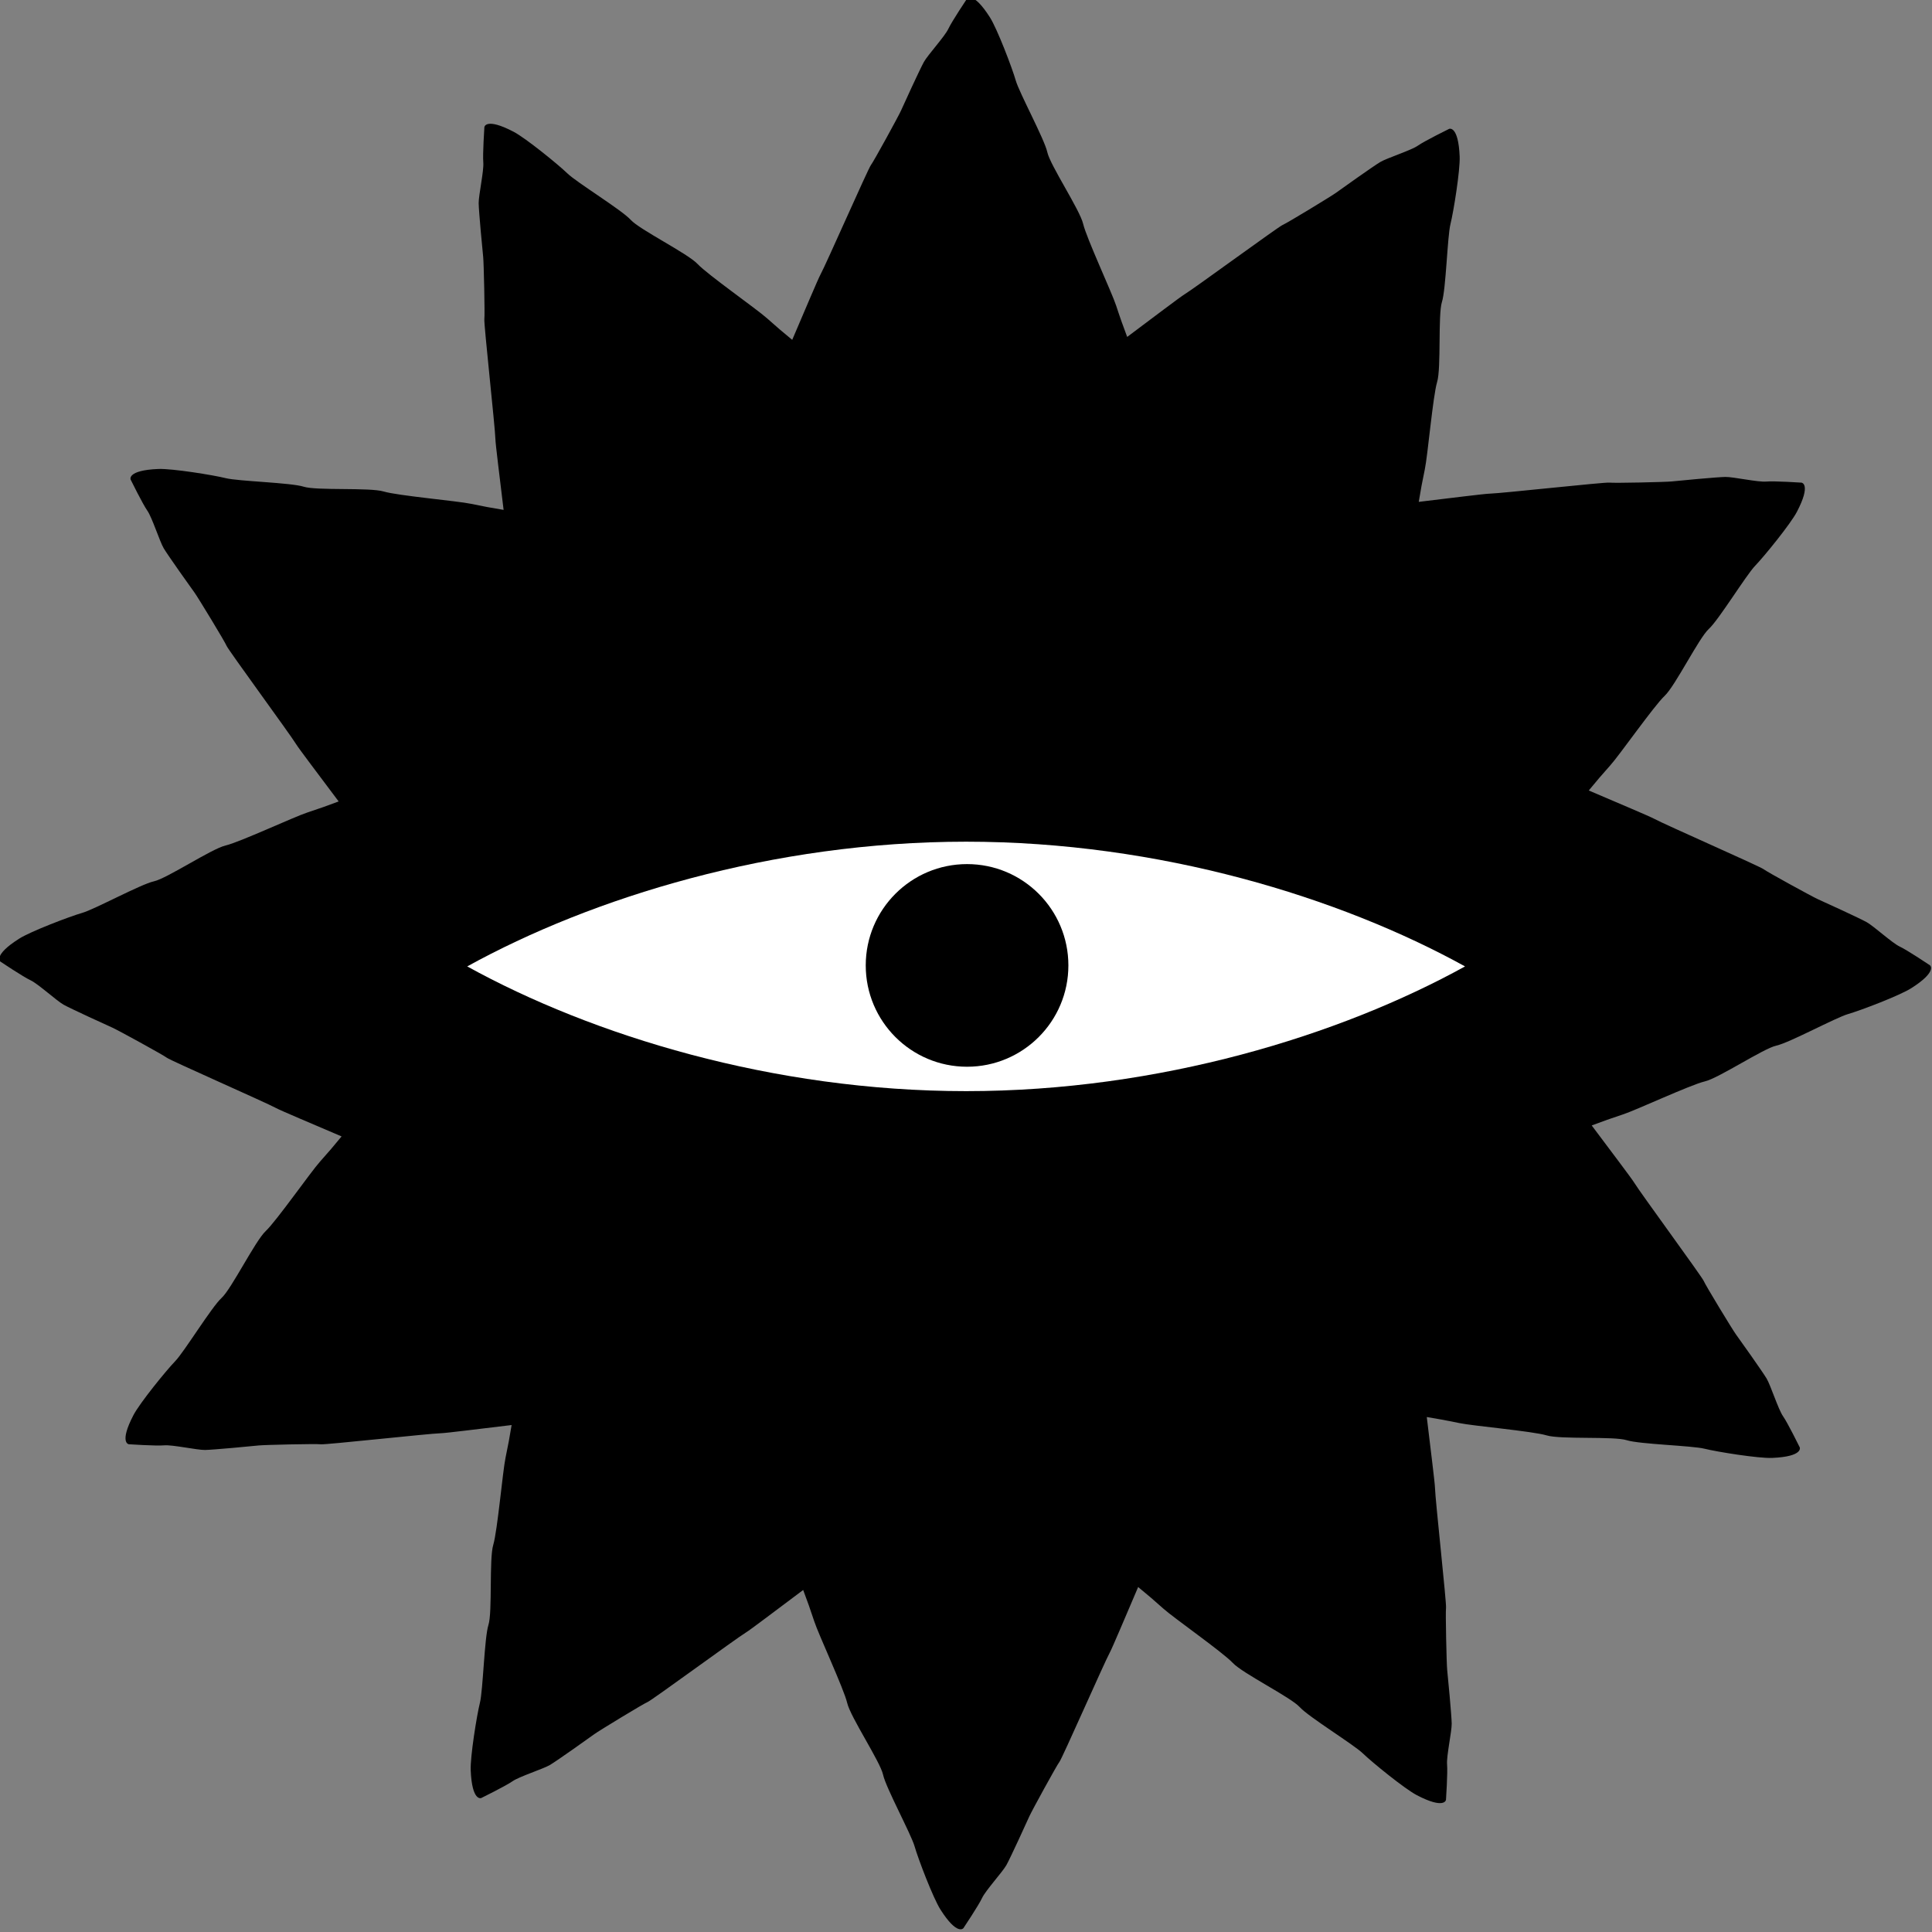
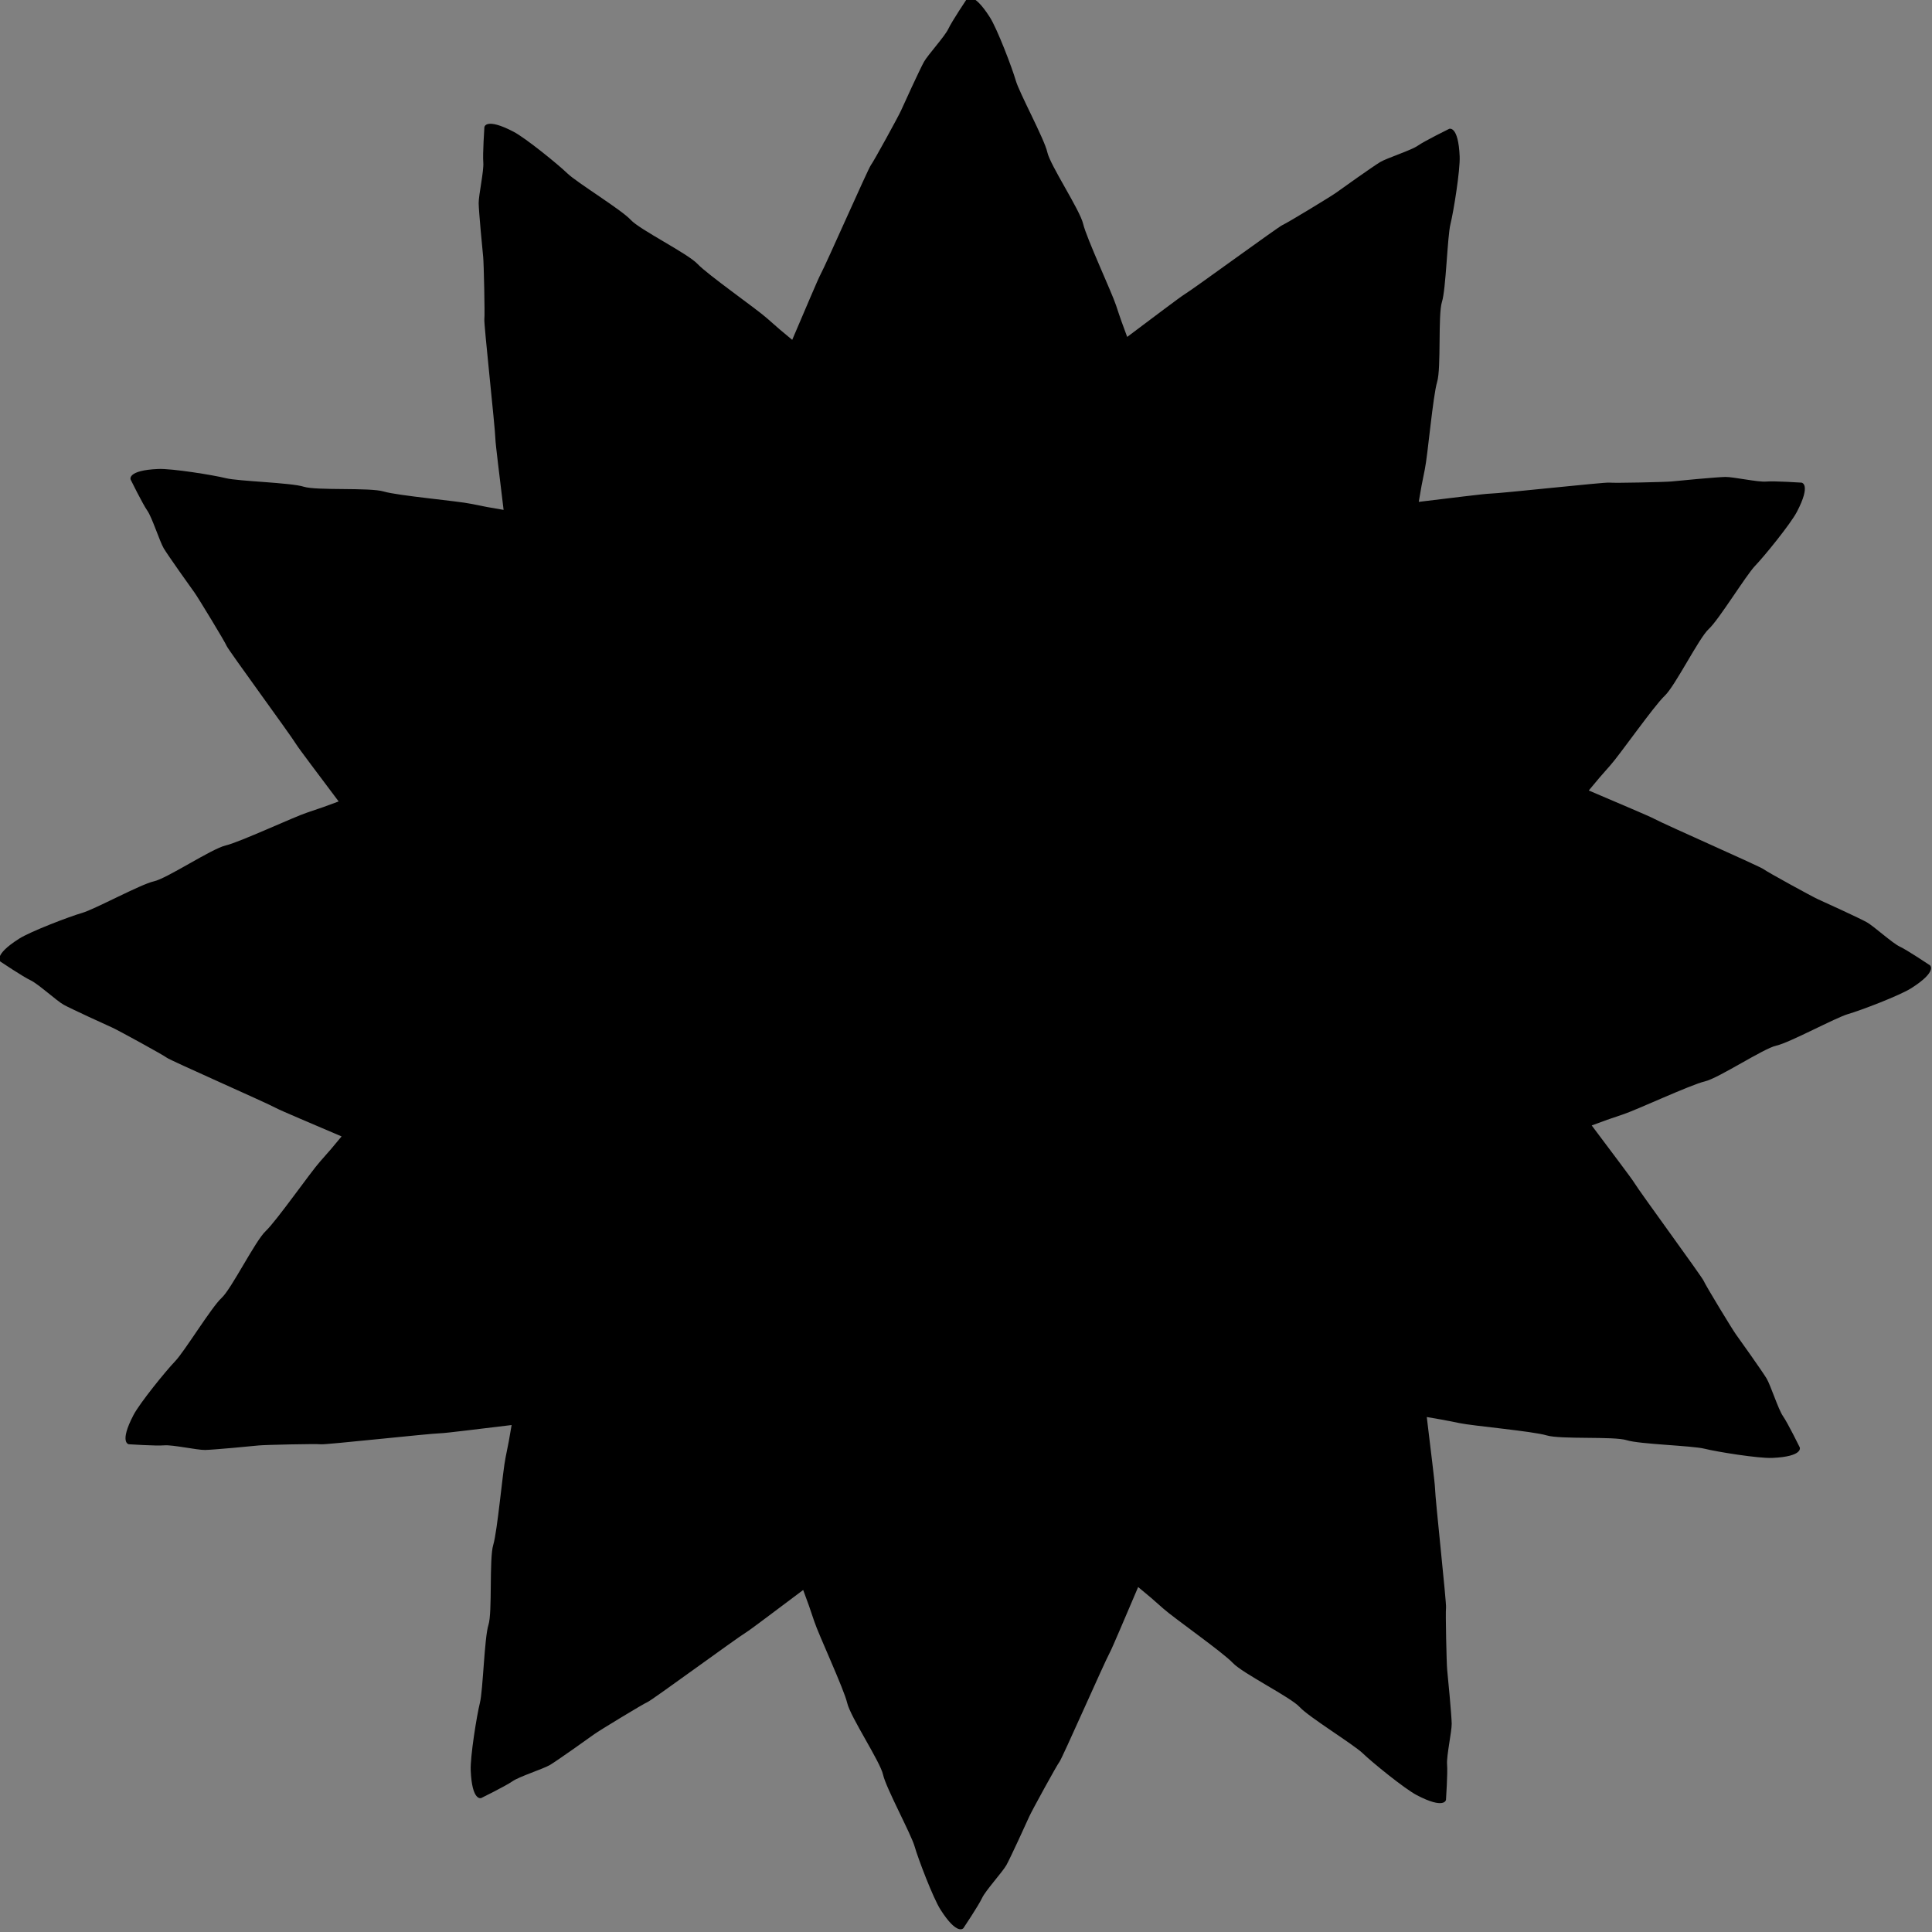
<svg xmlns="http://www.w3.org/2000/svg" version="1.1" width="500px" height="500px">
  <rect width="100%" height="100%" fill="#808080" stroke="none" />
  <svg width="500px" height="500px" version="1.1" xml:space="preserve" style="fill-rule:evenodd;clip-rule:evenodd;stroke-linejoin:round;stroke-miterlimit:2;">
    <g transform="matrix(1,0,0,1,-1482.73,-416.525)">
      <g transform="matrix(0.734,0,0,0.734,805.593,912.48)">
        <g transform="matrix(1.094,0,0,1.094,1871.14,338.622)">
          <g transform="matrix(0.604,0,0,0.604,-1220.32,-1270.78)">
            <path d="M1007.52,750.257C1014.37,734.303 1021.29,717.766 1022.71,715.18C1025.51,710.088 1048.07,658.813 1049.5,657.013C1050.93,655.212 1064.39,630.633 1065.57,627.929C1066.75,625.226 1075.74,605.609 1077.82,601.907C1079.89,598.205 1088.97,588.299 1090.83,584.303C1092.69,580.308 1100.78,568.231 1100.78,568.231C1100.78,568.231 1103.99,563.96 1113.02,578.181C1116.94,584.347 1124.9,605.22 1126.8,611.856C1128.7,618.493 1142.12,643.145 1143.64,650.125C1145.16,657.104 1161,680.831 1162.77,688.393C1164.54,695.954 1178.13,725.089 1180.38,732.018C1182.22,737.705 1184.21,743.29 1186.26,748.691C1200.17,738.299 1214.43,727.435 1216.95,725.906C1221.92,722.896 1267.1,689.77 1269.24,688.926C1271.38,688.082 1295.32,673.525 1297.7,671.775C1300.07,670.025 1317.66,657.529 1321.31,655.362C1324.96,653.194 1337.78,649.153 1341.38,646.622C1344.99,644.092 1358.04,637.678 1358.04,637.678C1358.04,637.678 1362.96,635.587 1363.67,652.418C1363.97,659.716 1360.43,681.773 1358.76,688.47C1357.09,695.167 1356.38,723.227 1354.21,730.03C1352.03,736.834 1353.89,765.305 1351.64,772.738C1349.4,780.172 1346.6,812.197 1345.08,819.321C1343.83,825.168 1342.76,831.001 1341.84,836.704C1359.08,834.659 1376.86,832.379 1379.81,832.317C1385.62,832.195 1441.3,826.093 1443.58,826.432C1445.85,826.77 1473.87,826.137 1476.8,825.809C1479.73,825.481 1501.21,823.456 1505.46,823.403C1509.7,823.351 1522.82,826.257 1527.21,825.87C1531.6,825.482 1546.1,826.45 1546.1,826.45C1546.1,826.45 1551.41,827.099 1543.61,842.03C1540.23,848.504 1526.13,865.836 1521.34,870.799C1516.54,875.762 1501.9,899.71 1496.61,904.515C1491.33,909.32 1478.7,934.906 1473.04,940.22C1467.38,945.533 1448.94,971.867 1444.06,977.277C1440.06,981.717 1436.21,986.235 1432.56,990.713C1448.52,997.562 1465.06,1004.48 1467.64,1005.9C1472.73,1008.7 1524.01,1031.26 1525.81,1032.69C1527.61,1034.12 1552.19,1047.58 1554.89,1048.76C1557.6,1049.94 1577.21,1058.93 1580.91,1061.01C1584.62,1063.08 1594.52,1072.16 1598.52,1074.02C1602.51,1075.88 1614.59,1083.97 1614.59,1083.97C1614.59,1083.97 1618.86,1087.18 1604.64,1096.21C1598.48,1100.13 1577.6,1108.09 1570.97,1109.99C1564.33,1111.89 1539.68,1125.31 1532.7,1126.83C1525.72,1128.35 1501.99,1144.19 1494.43,1145.96C1486.87,1147.73 1457.73,1161.32 1450.8,1163.56C1445.12,1165.41 1439.53,1167.4 1434.13,1169.45C1444.52,1183.36 1455.39,1197.62 1456.91,1200.14C1459.92,1205.11 1493.05,1250.29 1493.9,1252.42C1494.74,1254.56 1509.3,1278.51 1511.05,1280.88C1512.8,1283.26 1525.29,1300.85 1527.46,1304.5C1529.63,1308.15 1533.67,1320.96 1536.2,1324.57C1538.73,1328.18 1545.14,1341.22 1545.14,1341.22C1545.14,1341.22 1547.24,1346.14 1530.4,1346.85C1523.11,1347.16 1501.05,1343.62 1494.35,1341.95C1487.65,1340.27 1459.6,1339.57 1452.79,1337.39C1445.99,1335.22 1417.52,1337.08 1410.08,1334.83C1402.65,1332.58 1370.62,1329.78 1363.5,1328.26C1357.65,1327.02 1351.82,1325.95 1346.12,1325.03C1348.16,1342.27 1350.44,1360.05 1350.51,1363C1350.63,1368.81 1356.73,1424.49 1356.39,1426.77C1356.05,1429.04 1356.68,1457.06 1357.01,1459.99C1357.34,1462.92 1359.37,1484.4 1359.42,1488.65C1359.47,1492.89 1356.57,1506.01 1356.95,1510.4C1357.34,1514.79 1356.37,1529.29 1356.37,1529.29C1356.37,1529.29 1355.72,1534.6 1340.79,1526.8C1334.32,1523.42 1316.99,1509.32 1312.02,1504.52C1307.06,1499.73 1283.11,1485.09 1278.31,1479.8C1273.5,1474.52 1247.92,1461.89 1242.6,1456.23C1237.29,1450.56 1210.95,1432.12 1205.54,1427.25C1201.1,1423.24 1196.59,1419.4 1192.11,1415.75C1185.26,1431.71 1178.34,1448.24 1176.92,1450.83C1174.12,1455.92 1151.57,1507.2 1150.13,1509C1148.7,1510.8 1135.25,1535.38 1134.06,1538.08C1132.88,1540.78 1123.89,1560.4 1121.82,1564.1C1119.74,1567.81 1110.66,1577.71 1108.81,1581.71C1106.95,1585.7 1098.86,1597.78 1098.86,1597.78C1098.86,1597.78 1095.64,1602.05 1086.61,1587.83C1082.69,1581.66 1074.73,1560.79 1072.83,1554.15C1070.93,1547.52 1057.51,1522.86 1056,1515.88C1054.48,1508.91 1038.63,1485.18 1036.86,1477.62C1035.09,1470.06 1021.5,1440.92 1019.26,1433.99C1017.41,1428.31 1015.42,1422.72 1013.37,1417.32C999.461,1427.71 985.204,1438.58 982.68,1440.1C977.71,1443.11 932.537,1476.24 930.398,1477.08C928.259,1477.93 904.312,1492.49 901.936,1494.24C899.561,1495.99 881.97,1508.48 878.32,1510.65C874.67,1512.82 861.858,1516.86 858.25,1519.39C854.642,1521.92 841.597,1528.33 841.597,1528.33C841.597,1528.33 836.677,1530.42 835.967,1513.59C835.659,1506.29 839.201,1484.24 840.874,1477.54C842.547,1470.84 843.252,1442.78 845.426,1435.98C847.601,1429.18 845.742,1400.7 847.99,1393.27C850.237,1385.84 853.039,1353.81 854.558,1346.69C855.804,1340.84 856.872,1335.01 857.794,1329.31C840.554,1331.35 822.774,1333.63 819.824,1333.69C814.015,1333.82 758.33,1339.92 756.056,1339.58C753.781,1339.24 725.765,1339.87 722.832,1340.2C719.9,1340.53 698.418,1342.55 694.173,1342.61C689.929,1342.66 676.813,1339.75 672.423,1340.14C668.033,1340.53 653.529,1339.56 653.529,1339.56C653.529,1339.56 648.222,1338.91 656.023,1323.98C659.405,1317.51 673.501,1300.17 678.299,1295.21C683.096,1290.25 697.736,1266.3 703.021,1261.5C708.306,1256.69 720.932,1231.1 726.595,1225.79C732.258,1220.48 750.696,1194.14 755.574,1188.73C759.577,1184.29 763.418,1179.78 767.069,1175.3C751.115,1168.45 734.578,1161.53 731.992,1160.11C726.9,1157.31 675.625,1134.75 673.825,1133.32C672.024,1131.89 647.444,1118.43 644.741,1117.25C642.037,1116.07 622.42,1107.08 618.719,1105.01C615.017,1102.93 605.11,1093.85 601.115,1091.99C597.12,1090.13 585.043,1082.04 585.043,1082.04C585.043,1082.04 580.772,1078.83 594.992,1069.8C601.159,1065.88 622.032,1057.92 628.668,1056.02C635.305,1054.12 659.957,1040.7 666.936,1039.18C673.916,1037.66 697.643,1021.82 705.204,1020.05C712.766,1018.28 741.901,1004.69 748.83,1002.45C754.517,1000.6 760.102,998.611 765.503,996.558C755.111,982.65 744.247,968.392 742.718,965.868C739.708,960.898 706.582,915.725 705.738,913.586C704.893,911.447 690.337,887.5 688.587,885.125C686.836,882.749 674.341,865.158 672.173,861.508C670.006,857.859 665.964,845.047 663.434,841.439C660.904,837.831 654.49,824.786 654.49,824.786C654.49,824.786 652.399,819.866 669.229,819.155C676.527,818.847 698.585,822.389 705.282,824.063C711.979,825.736 740.038,826.44 746.842,828.614C753.645,830.789 782.117,828.93 789.55,831.178C796.983,833.425 829.008,836.227 836.133,837.746C841.979,838.992 847.812,840.06 853.516,840.983C851.47,823.742 849.19,805.963 849.129,803.013C849.007,797.203 842.905,741.519 843.244,739.244C843.582,736.97 842.949,708.953 842.621,706.021C842.293,703.088 840.267,681.606 840.215,677.362C840.163,673.117 843.069,660.001 842.681,655.611C842.294,651.221 843.262,636.717 843.262,636.717C843.262,636.717 843.911,631.411 858.842,639.211C865.316,642.593 882.647,656.689 887.611,661.487C892.574,666.284 916.522,680.924 921.327,686.209C926.131,691.494 951.718,704.12 957.031,709.783C962.345,715.446 988.679,733.885 994.089,738.762C998.529,742.765 1003.05,746.606 1007.52,750.257Z" />
          </g>
          <g transform="matrix(4.94842e-17,-0.808,0.808,4.94842e-17,-1956.8,1893.15)">
-             <path d="M3105,1535C3077.54,1584.75 3055.25,1656.79 3055.25,1734C3055.25,1811.21 3077.54,1883.25 3105,1933C3132.46,1883.25 3154.75,1811.21 3154.75,1734C3154.75,1656.79 3132.46,1584.75 3105,1535Z" style="fill:white;" />
-           </g>
+             </g>
          <g transform="matrix(1.363,0,0,1.363,-1468.91,-2390.46)">
            <circle cx="670.201" cy="1301.87" r="23.958" />
          </g>
        </g>
      </g>
    </g>
  </svg>
  <style>@media (prefers-color-scheme: light) { :root { filter: none; } }
</style>
</svg>